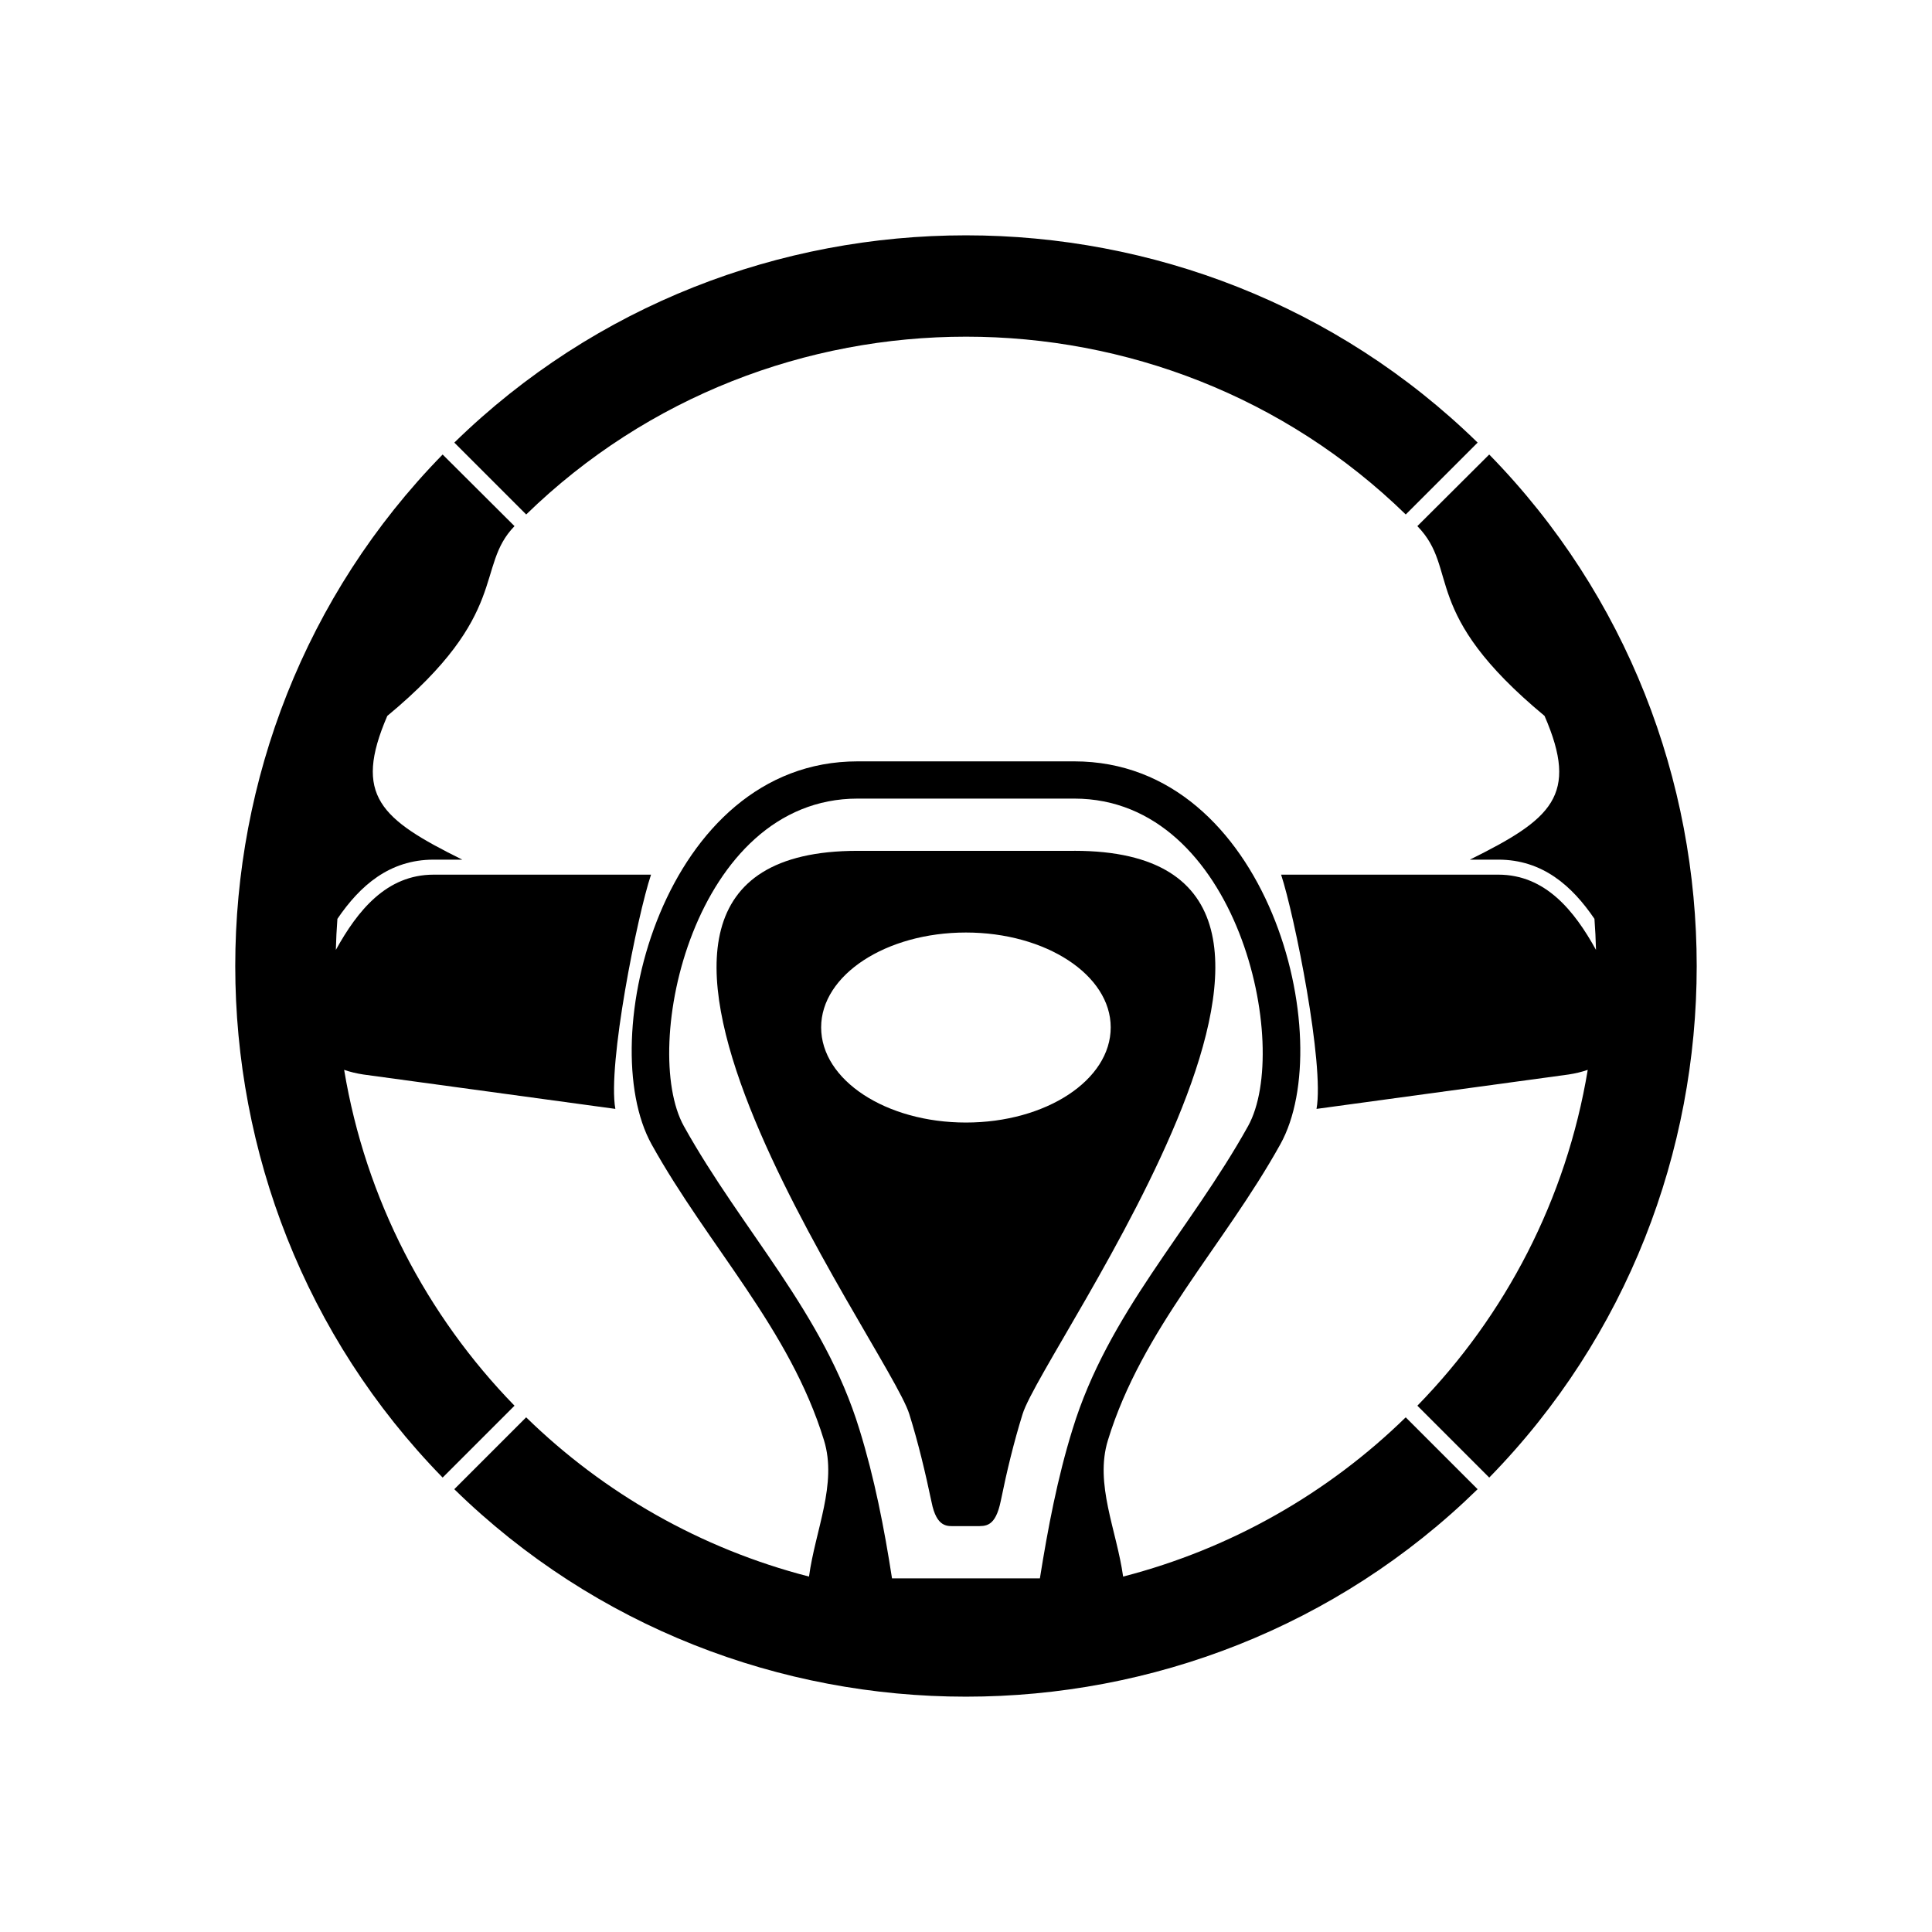
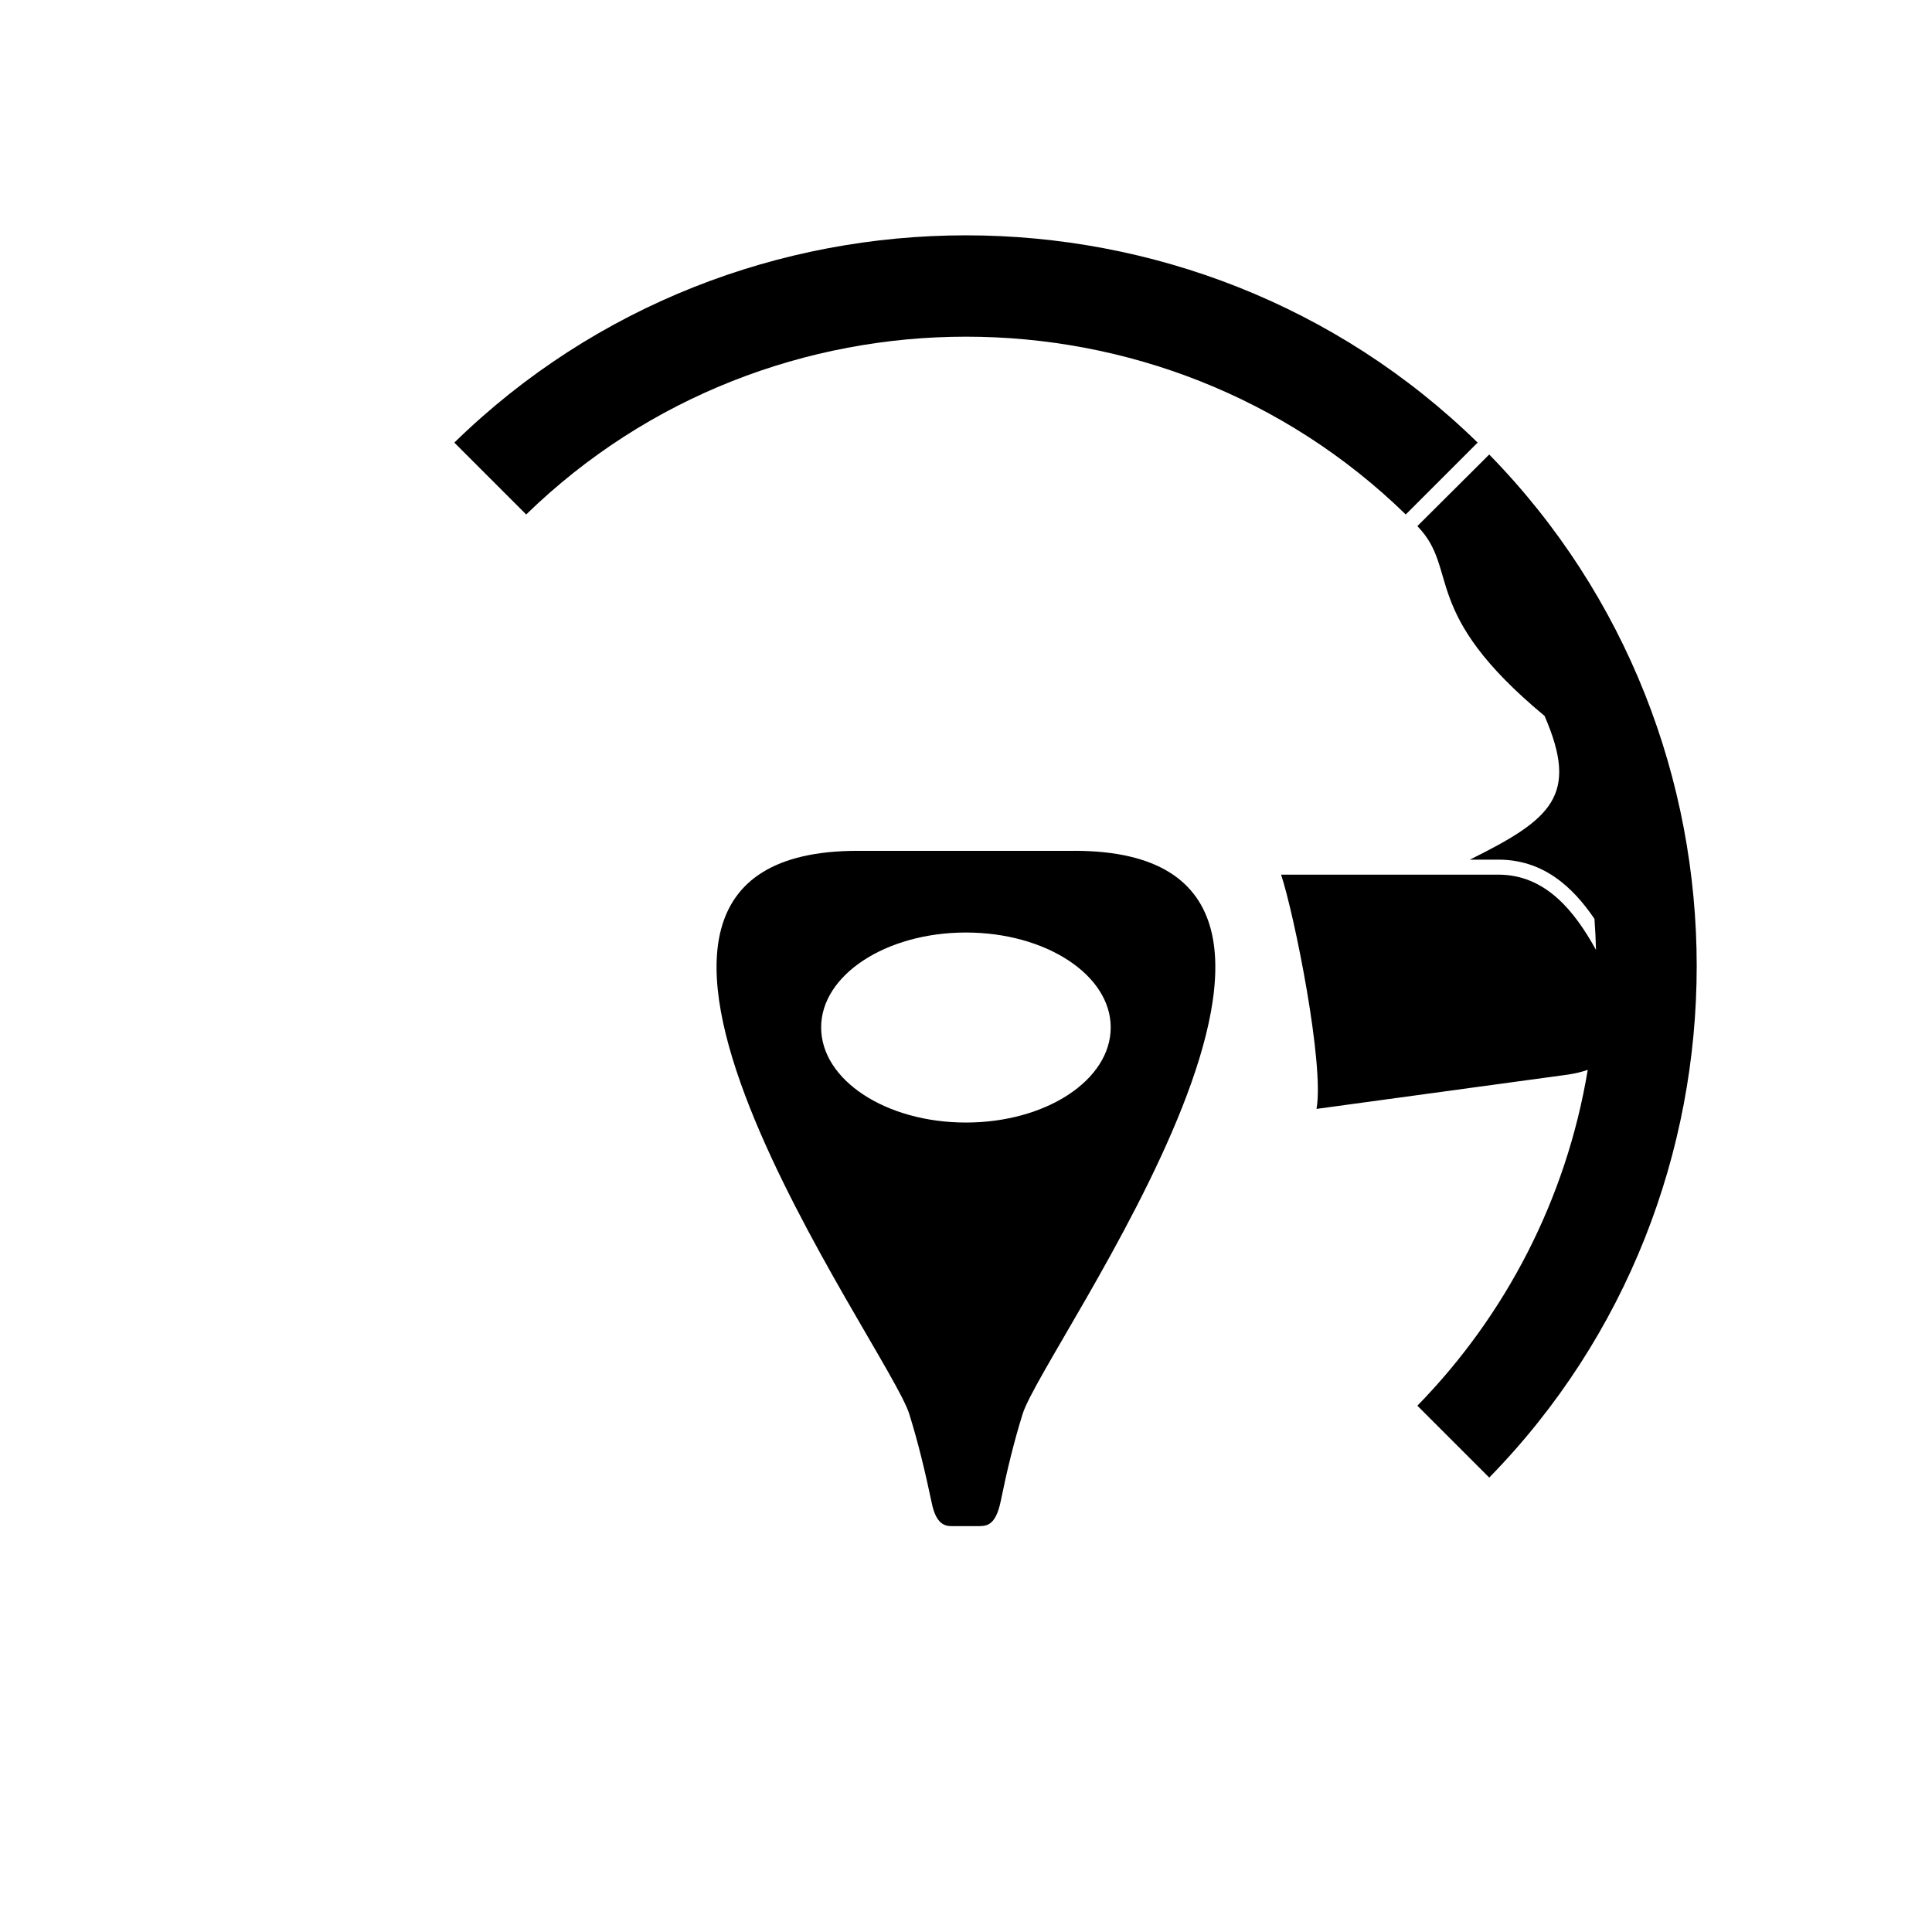
<svg xmlns="http://www.w3.org/2000/svg" fill="#000000" width="800px" height="800px" version="1.1" viewBox="144 144 512 512">
  <g>
    <path d="m516.54 280.34 19.051-19.047c-74.961-73.238-196.24-73.238-271.19 0l19.047 19.047c64.543-62.824 168.62-62.824 233.09 0z" />
-     <path d="m235.2 427.52c1.574 0.547 3.285 0.961 5.07 1.23l66.805 9.117c-2.125-11.719 5.824-51.25 9.453-62.074h-57.625c-12.469 0-20.145 9.523-25.898 19.941 0.066-2.746 0.203-5.484 0.41-8.227 5.965-8.773 13.777-15.691 25.488-15.691h7.606c-21.719-10.754-28.98-16.988-19.871-38.094 32.82-27.203 23.16-39.395 33.711-50.293l-19.047-18.977c-73.312 74.953-73.242 196.16 0 271.12l19.047-19.047c-23.223-23.844-39.457-54.676-45.148-89.004z" />
    <path d="m428.69 369.48h-57.414c-89.07 0 8.289 131.55 13.703 149.29 2.398 7.676 4.25 15.488 5.891 23.293 1.371 6.926 4.316 6.371 6.375 6.371h5.41c2.535 0 5.141 0.344 6.582-6.773 1.574-7.742 3.426-15.414 5.75-22.887 5.418-17.746 102.78-149.3 13.703-149.3zm-28.707 72.004c-21.172 0-38.371-11.23-38.371-25.215 0-13.902 17.199-25.141 38.371-25.141 21.168 0 38.367 11.238 38.367 25.141 0.004 13.984-17.195 25.215-38.367 25.215z" />
    <path d="m538.66 264.45-19.047 18.977c11.301 11.582 0.41 22.68 33.707 50.293 9.18 21.105 1.922 27.34-19.797 38.094h7.531c11.719 0 19.531 6.918 25.492 15.691 0.207 2.742 0.344 5.481 0.41 8.227-5.75-10.414-13.426-19.941-25.898-19.941l-57.551 0.004c3.562 10.824 11.508 50.355 9.383 62.074l66.805-9.117c1.781-0.27 3.5-0.684 5.074-1.23-5.688 34.328-21.855 65.16-45.152 89.004l19.047 19.047c73.309-74.957 73.309-196.17-0.004-271.12z" />
-     <path d="m441.64 561.81c-1.707-12.266-7.602-24.527-4.035-36.113 9.039-29.531 30.691-51.449 45.695-78.449 15.484-27.812-3.078-101.48-54.613-101.48h-57.41c-51.523 0-70.023 73.664-54.605 101.48 15 27 36.652 48.918 45.695 78.449 3.566 11.586-2.328 23.848-3.973 36.113-28.707-7.398-54.402-22.129-74.957-42.203l-19.047 19.047c74.953 73.309 196.23 73.309 271.19 0l-19.051-19.047c-20.555 20.074-46.246 34.805-74.891 42.203zm-22.059 0.477h-39.188c-2.055-13.289-4.66-26.648-8.633-39.465-9.457-30.902-31.039-52.555-46.523-80.375-11.652-20.961 2.606-86.809 46.043-86.809h57.414c43.445 0 57.695 65.848 46.047 86.809-15.488 27.816-37.066 49.473-46.523 80.375-3.981 12.816-6.512 26.176-8.637 39.465z" />
  </g>
</svg>